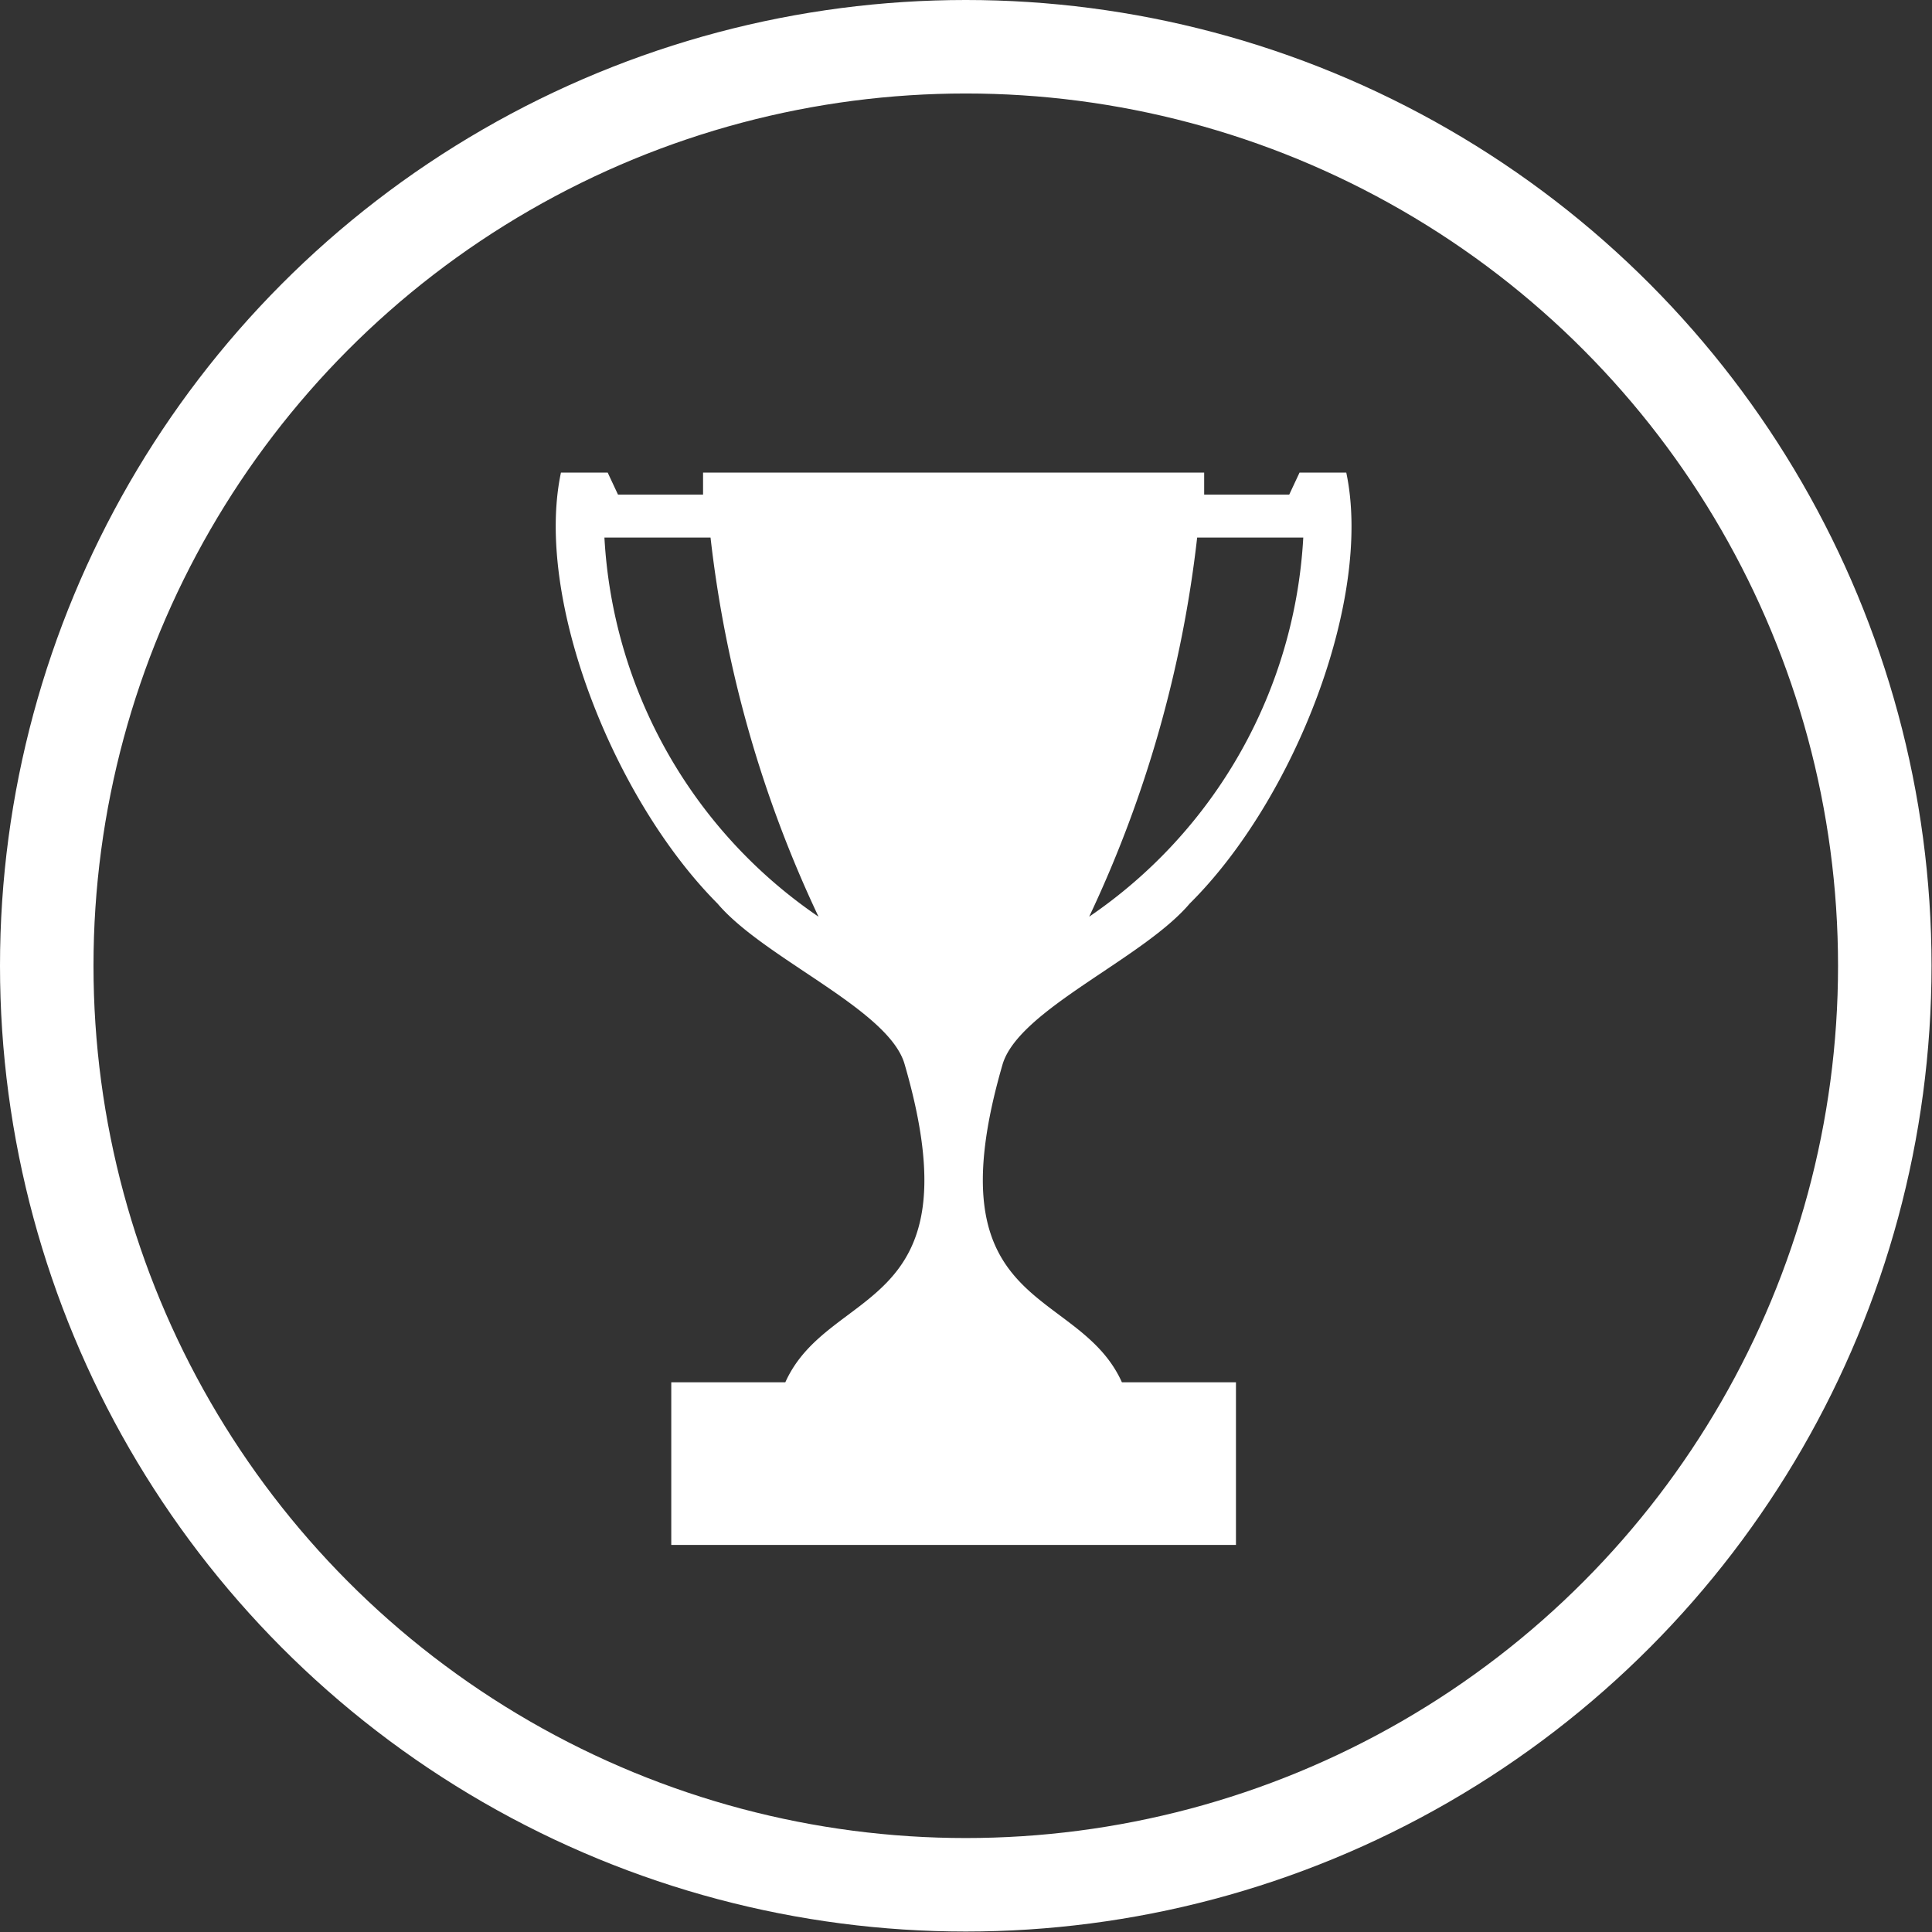
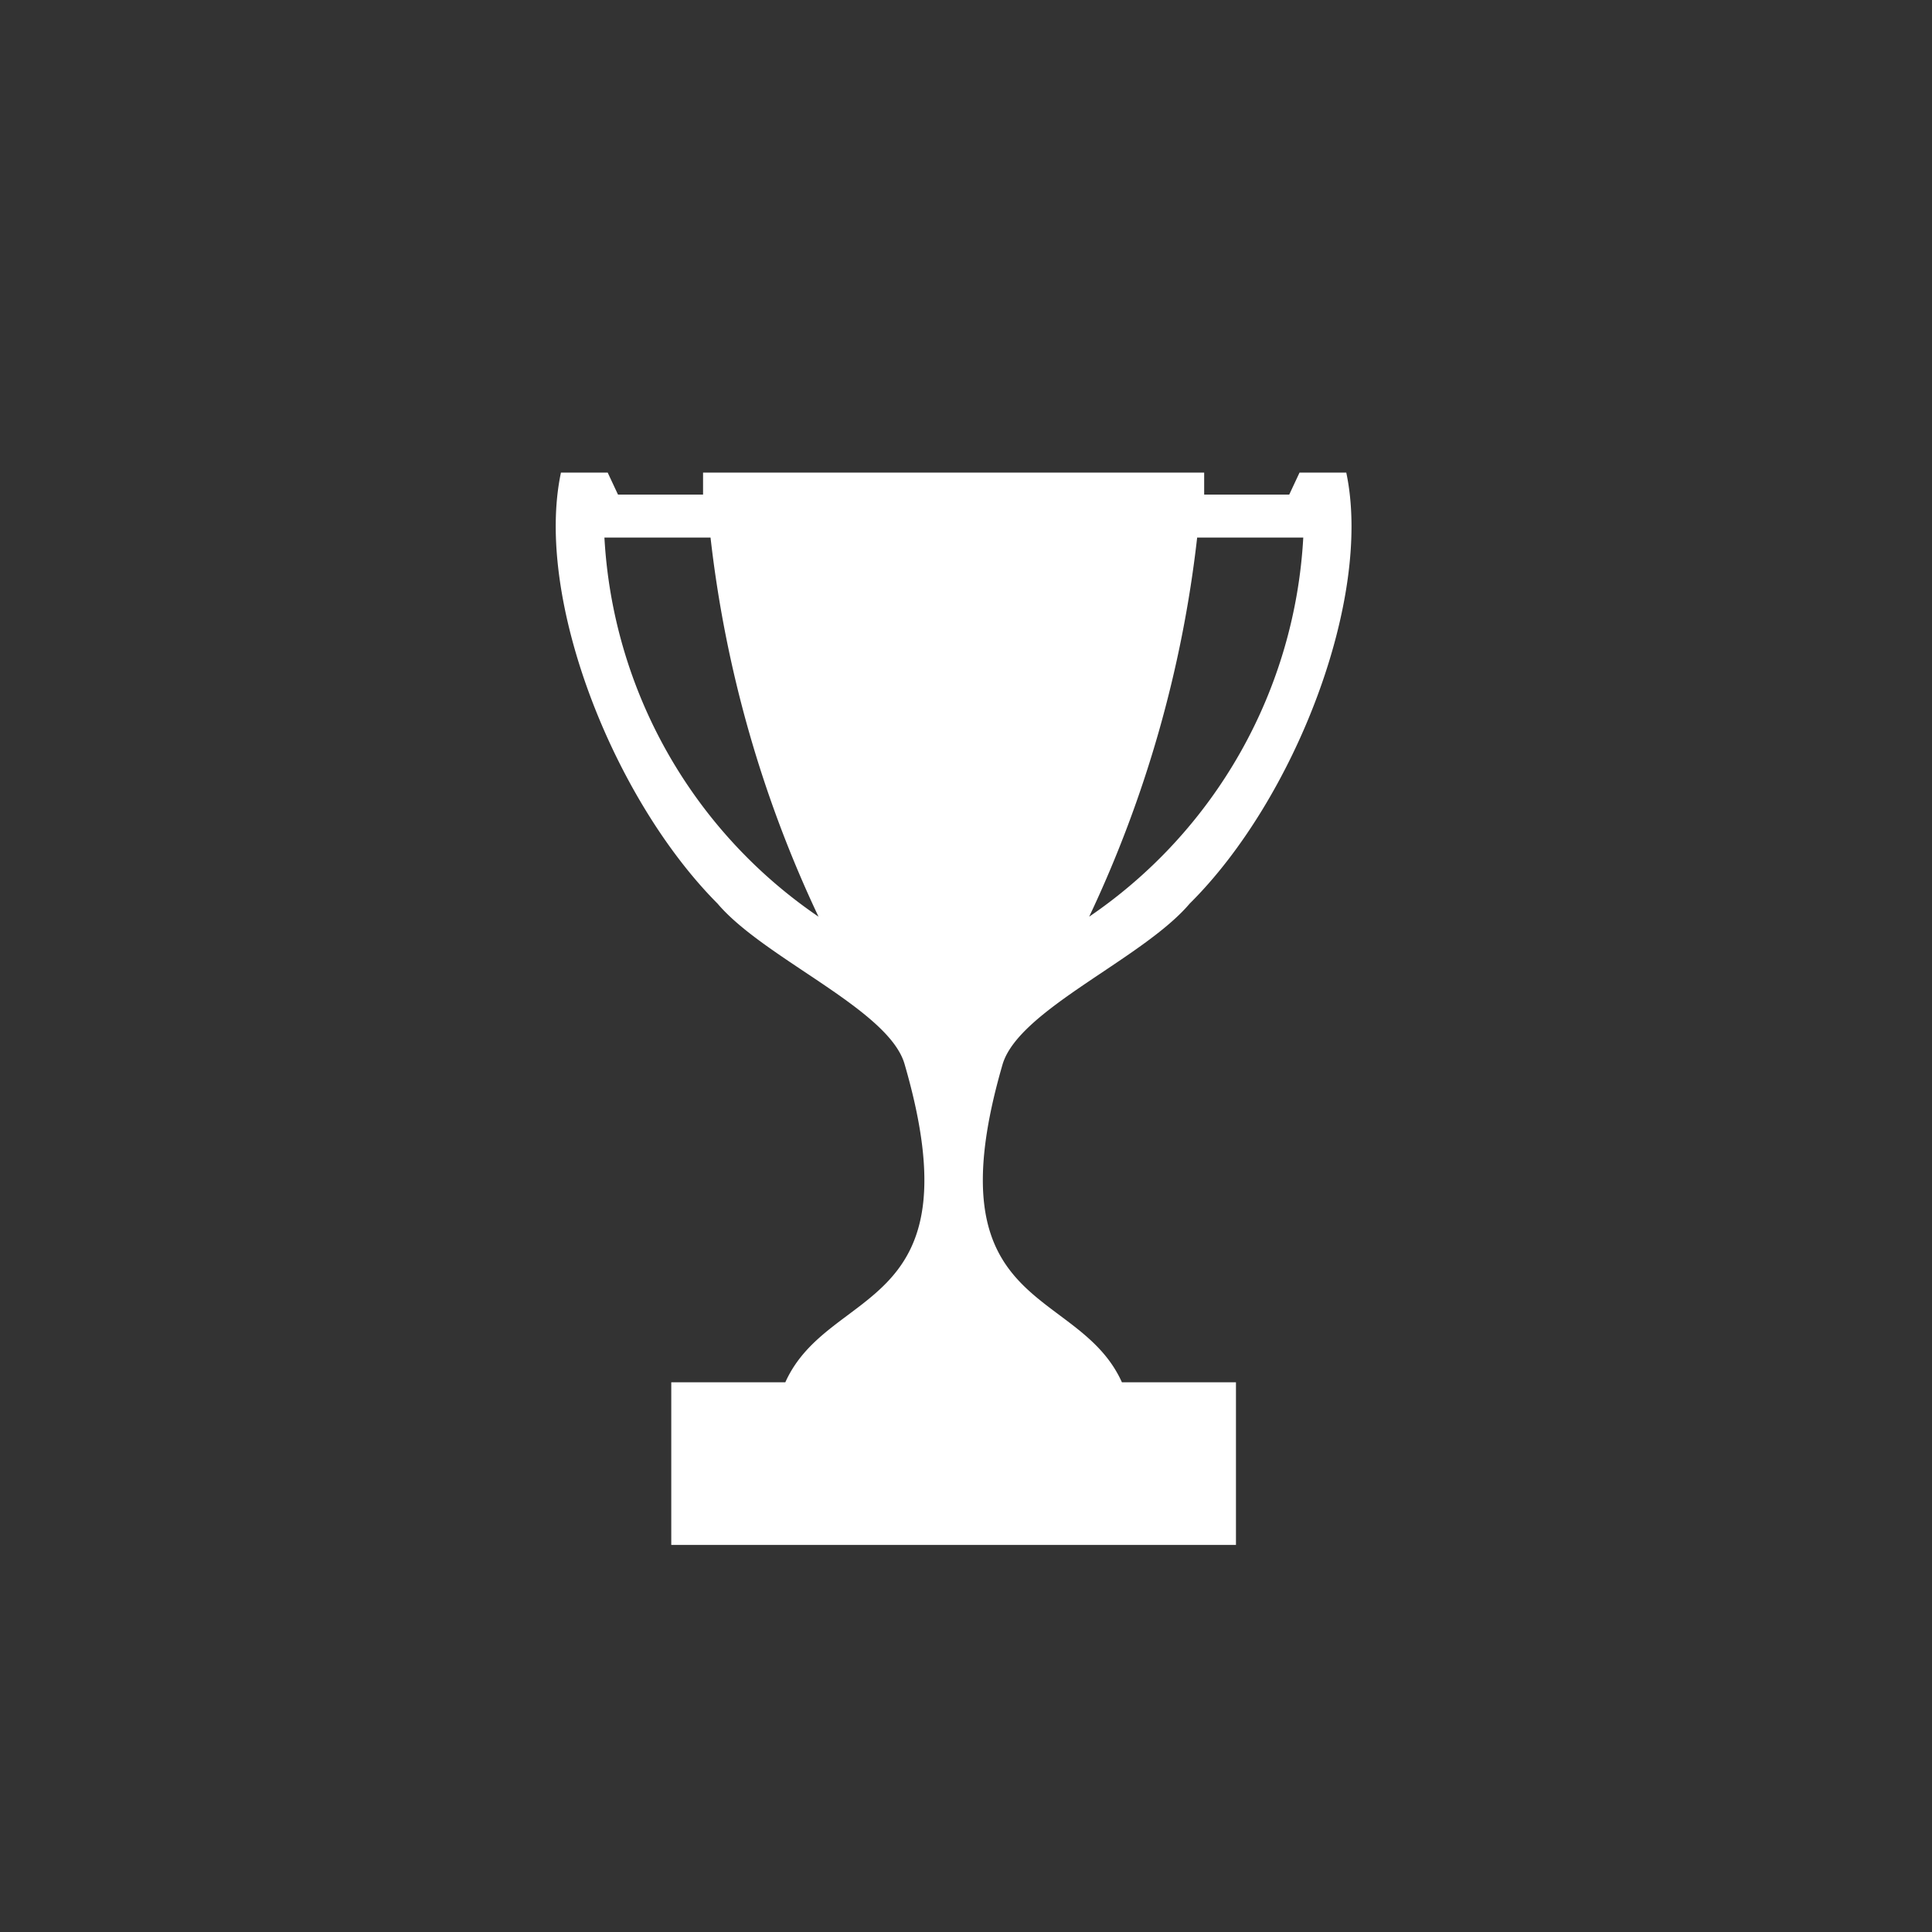
<svg xmlns="http://www.w3.org/2000/svg" viewBox="0 0 41.33 41.33">
  <rect x="0" y="0" width="41.33" height="41.33" fill="#333333" stroke="none" />
  <defs>
    <style>.cls-1{fill:none;stroke:#fff;stroke-miterlimit:10;stroke-width:2px;}.cls-2{fill:#fff;fill-rule:evenodd;}</style>
  </defs>
  <g id="Warstwa_2" data-name="Warstwa 2">
    <g id="Warstwa_1-2" data-name="Warstwa 1">
-       <circle class="cls-1" cx="20.66" cy="20.66" r="19.66" />
      <path class="cls-2" d="M16.8,29.57c.94-2.09,4.11-1.45,2.55-6.81-.34-1.17-3-2.25-4-3.43-2.23-2.24-3.92-6.53-3.35-9.22h1l.22.47h1.82v-.47H25.76v.47h1.82l.22-.47h1c.57,2.69-1.11,7-3.35,9.22-1,1.18-3.64,2.26-4,3.43-1.56,5.36,1.61,4.72,2.55,6.81h2.44v3.48H14.36V29.57ZM27.88,11.5H25.61a25.75,25.75,0,0,1-2.31,8.11,10.51,10.51,0,0,0,4.58-8.11Zm-14.95,0a10.51,10.51,0,0,0,4.58,8.11A25.75,25.75,0,0,1,15.2,11.5Z" />
    </g>
  </g>
</svg>